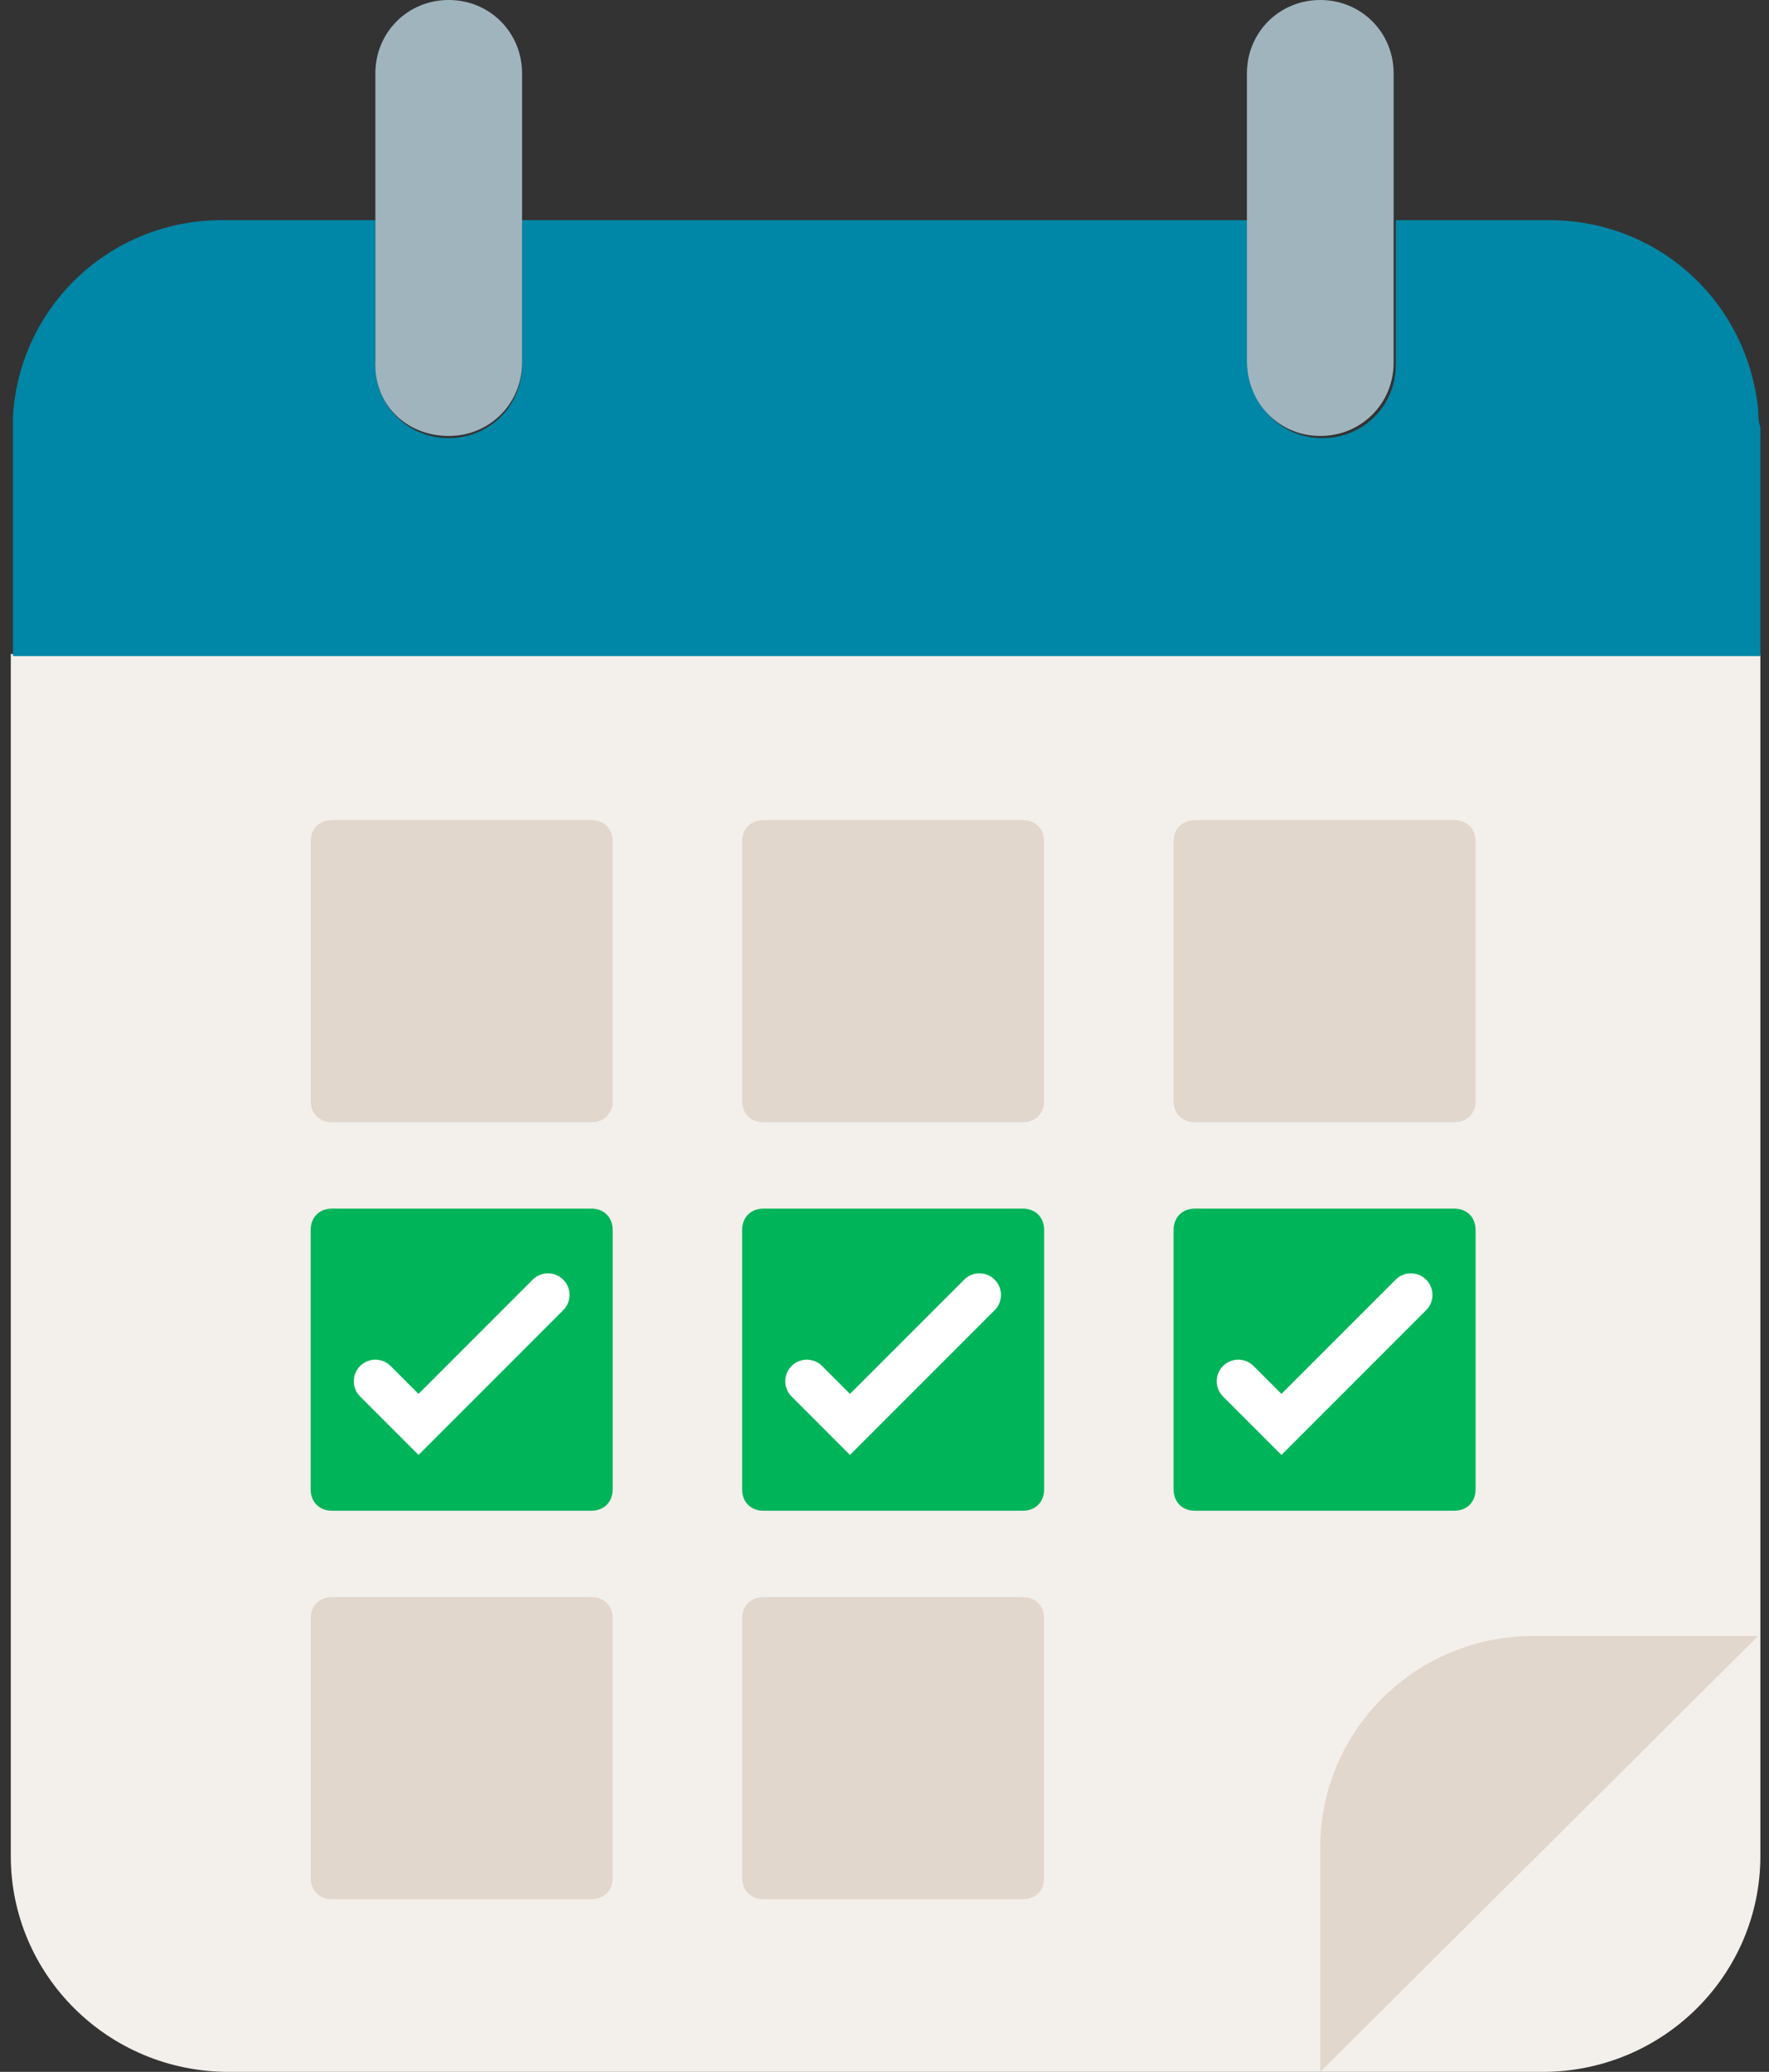
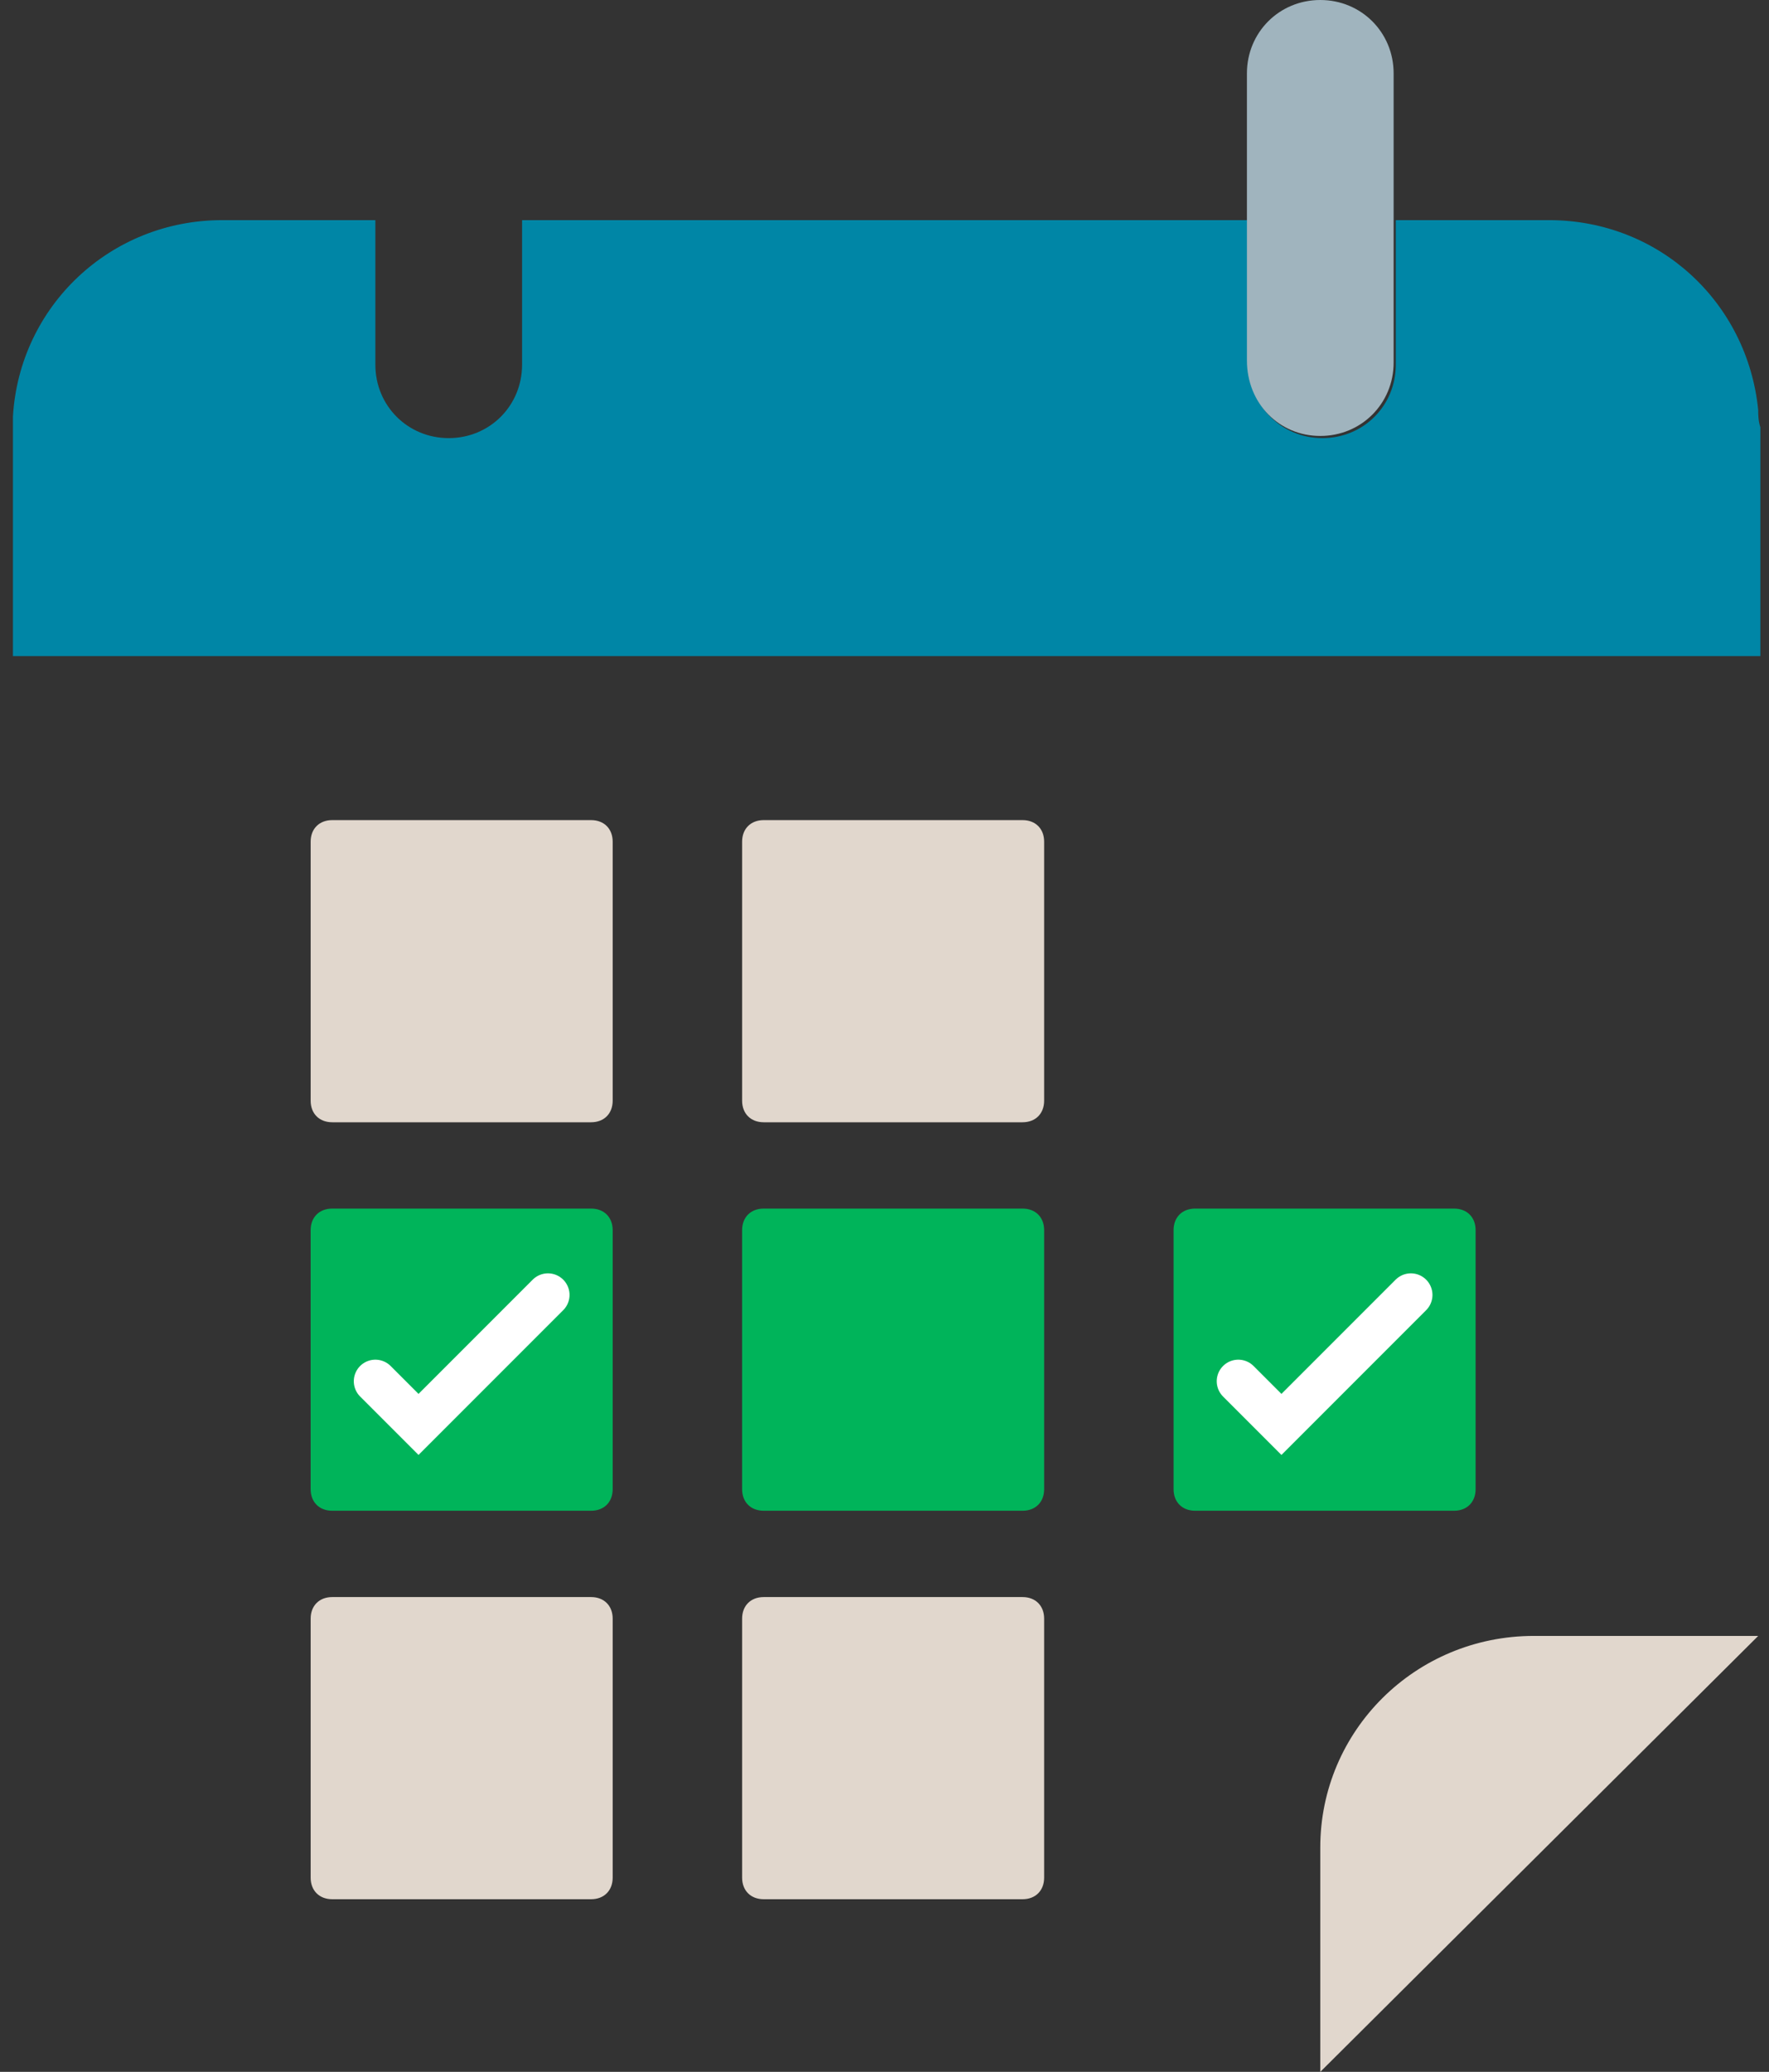
<svg xmlns="http://www.w3.org/2000/svg" version="1.1" id="Layer_1" x="0px" y="0px" width="82px" height="96px" viewBox="0 0 82 96" style="enable-background:new 0 0 82 96;" xml:space="preserve">
  <rect x="0" y="0" width="82" height="96" fill="#333333" stroke="none" />
  <style type="text/css">
	.st0{fill:#F3EFEB;}
	.st1{fill:#0086A6;}
	.st2{fill:#A0B4BE;}
	.st3{fill:#E1D7CD;}
	.st4{fill:#00B45A;}
	.st5{fill:none;stroke:#FFFFFF;stroke-width:2;stroke-linecap:round;}
	.st6{fill:none;stroke:#99E1BD;stroke-linecap:round;stroke-miterlimit:10;}
	.st7{fill:#FF8700;}
</style>
-   <path class="st0" d="M81.5,30.3h-81V86c0,5.5,4.5,10,10.1,10h60.9c5.6,0,10.1-4.5,10.1-10V30.3z" />
  <path class="st1" d="M81.5,19c-0.5-5-4.6-8.8-9.7-8.8h-7.1v6.7c0,1.9-1.5,3.4-3.4,3.4s-3.4-1.5-3.4-3.4v-6.7H24.2v6.7  c0,1.9-1.5,3.4-3.4,3.4s-3.4-1.5-3.4-3.4v-6.7h-7.1c-5.2,0-9.4,4-9.7,9.1c0,0.2,0,0.4,0,0.6v10.5h81V19.8  C81.5,19.5,81.5,19.2,81.5,19z" />
  <path class="st2" d="M61.2,20.2c1.9,0,3.4-1.5,3.4-3.4V3.4c0-1.9-1.5-3.4-3.4-3.4s-3.4,1.5-3.4,3.4v13.3  C57.8,18.7,59.3,20.2,61.2,20.2z" />
-   <path class="st2" d="M20.8,20.2c1.9,0,3.4-1.5,3.4-3.4V3.4c0-1.9-1.5-3.4-3.4-3.4s-3.4,1.5-3.4,3.4v13.3  C17.3,18.7,18.8,20.2,20.8,20.2z" />
  <path class="st3" d="M71.1,75.8h10.4L61.2,96V85.6C61.2,80.2,65.6,75.8,71.1,75.8z" />
  <path class="st3" d="M15.4,38h12c0.6,0,1,0.4,1,1v12c0,0.6-0.4,1-1,1h-12c-0.6,0-1-0.4-1-1V39C14.4,38.4,14.8,38,15.4,38z" />
  <path class="st4" d="M15.4,56h12c0.6,0,1,0.4,1,1v12c0,0.6-0.4,1-1,1h-12c-0.6,0-1-0.4-1-1V57C14.4,56.4,14.8,56,15.4,56z" />
  <path class="st3" d="M15.4,74h12c0.6,0,1,0.4,1,1v12c0,0.6-0.4,1-1,1h-12c-0.6,0-1-0.4-1-1V75C14.4,74.4,14.8,74,15.4,74z" />
  <path class="st4" d="M35.4,56h12c0.6,0,1,0.4,1,1v12c0,0.6-0.4,1-1,1h-12c-0.6,0-1-0.4-1-1V57C34.4,56.4,34.8,56,35.4,56z" />
  <path class="st3" d="M35.4,38h12c0.6,0,1,0.4,1,1v12c0,0.6-0.4,1-1,1h-12c-0.6,0-1-0.4-1-1V39C34.4,38.4,34.8,38,35.4,38z" />
  <path class="st3" d="M35.4,74h12c0.6,0,1,0.4,1,1v12c0,0.6-0.4,1-1,1h-12c-0.6,0-1-0.4-1-1V75C34.4,74.4,34.8,74,35.4,74z" />
-   <path class="st3" d="M55.4,38h12c0.6,0,1,0.4,1,1v12c0,0.6-0.4,1-1,1h-12c-0.6,0-1-0.4-1-1V39C54.4,38.4,54.8,38,55.4,38z" />
  <path class="st4" d="M55.4,56h12c0.6,0,1,0.4,1,1v12c0,0.6-0.4,1-1,1h-12c-0.6,0-1-0.4-1-1V57C54.4,56.4,54.8,56,55.4,56z" />
  <path class="st5" d="M57.4,64l2,2l6-6" />
-   <path class="st5" d="M37.4,64l2,2l6-6" />
  <path class="st5" d="M17.4,64l2,2l6-6" />
</svg>